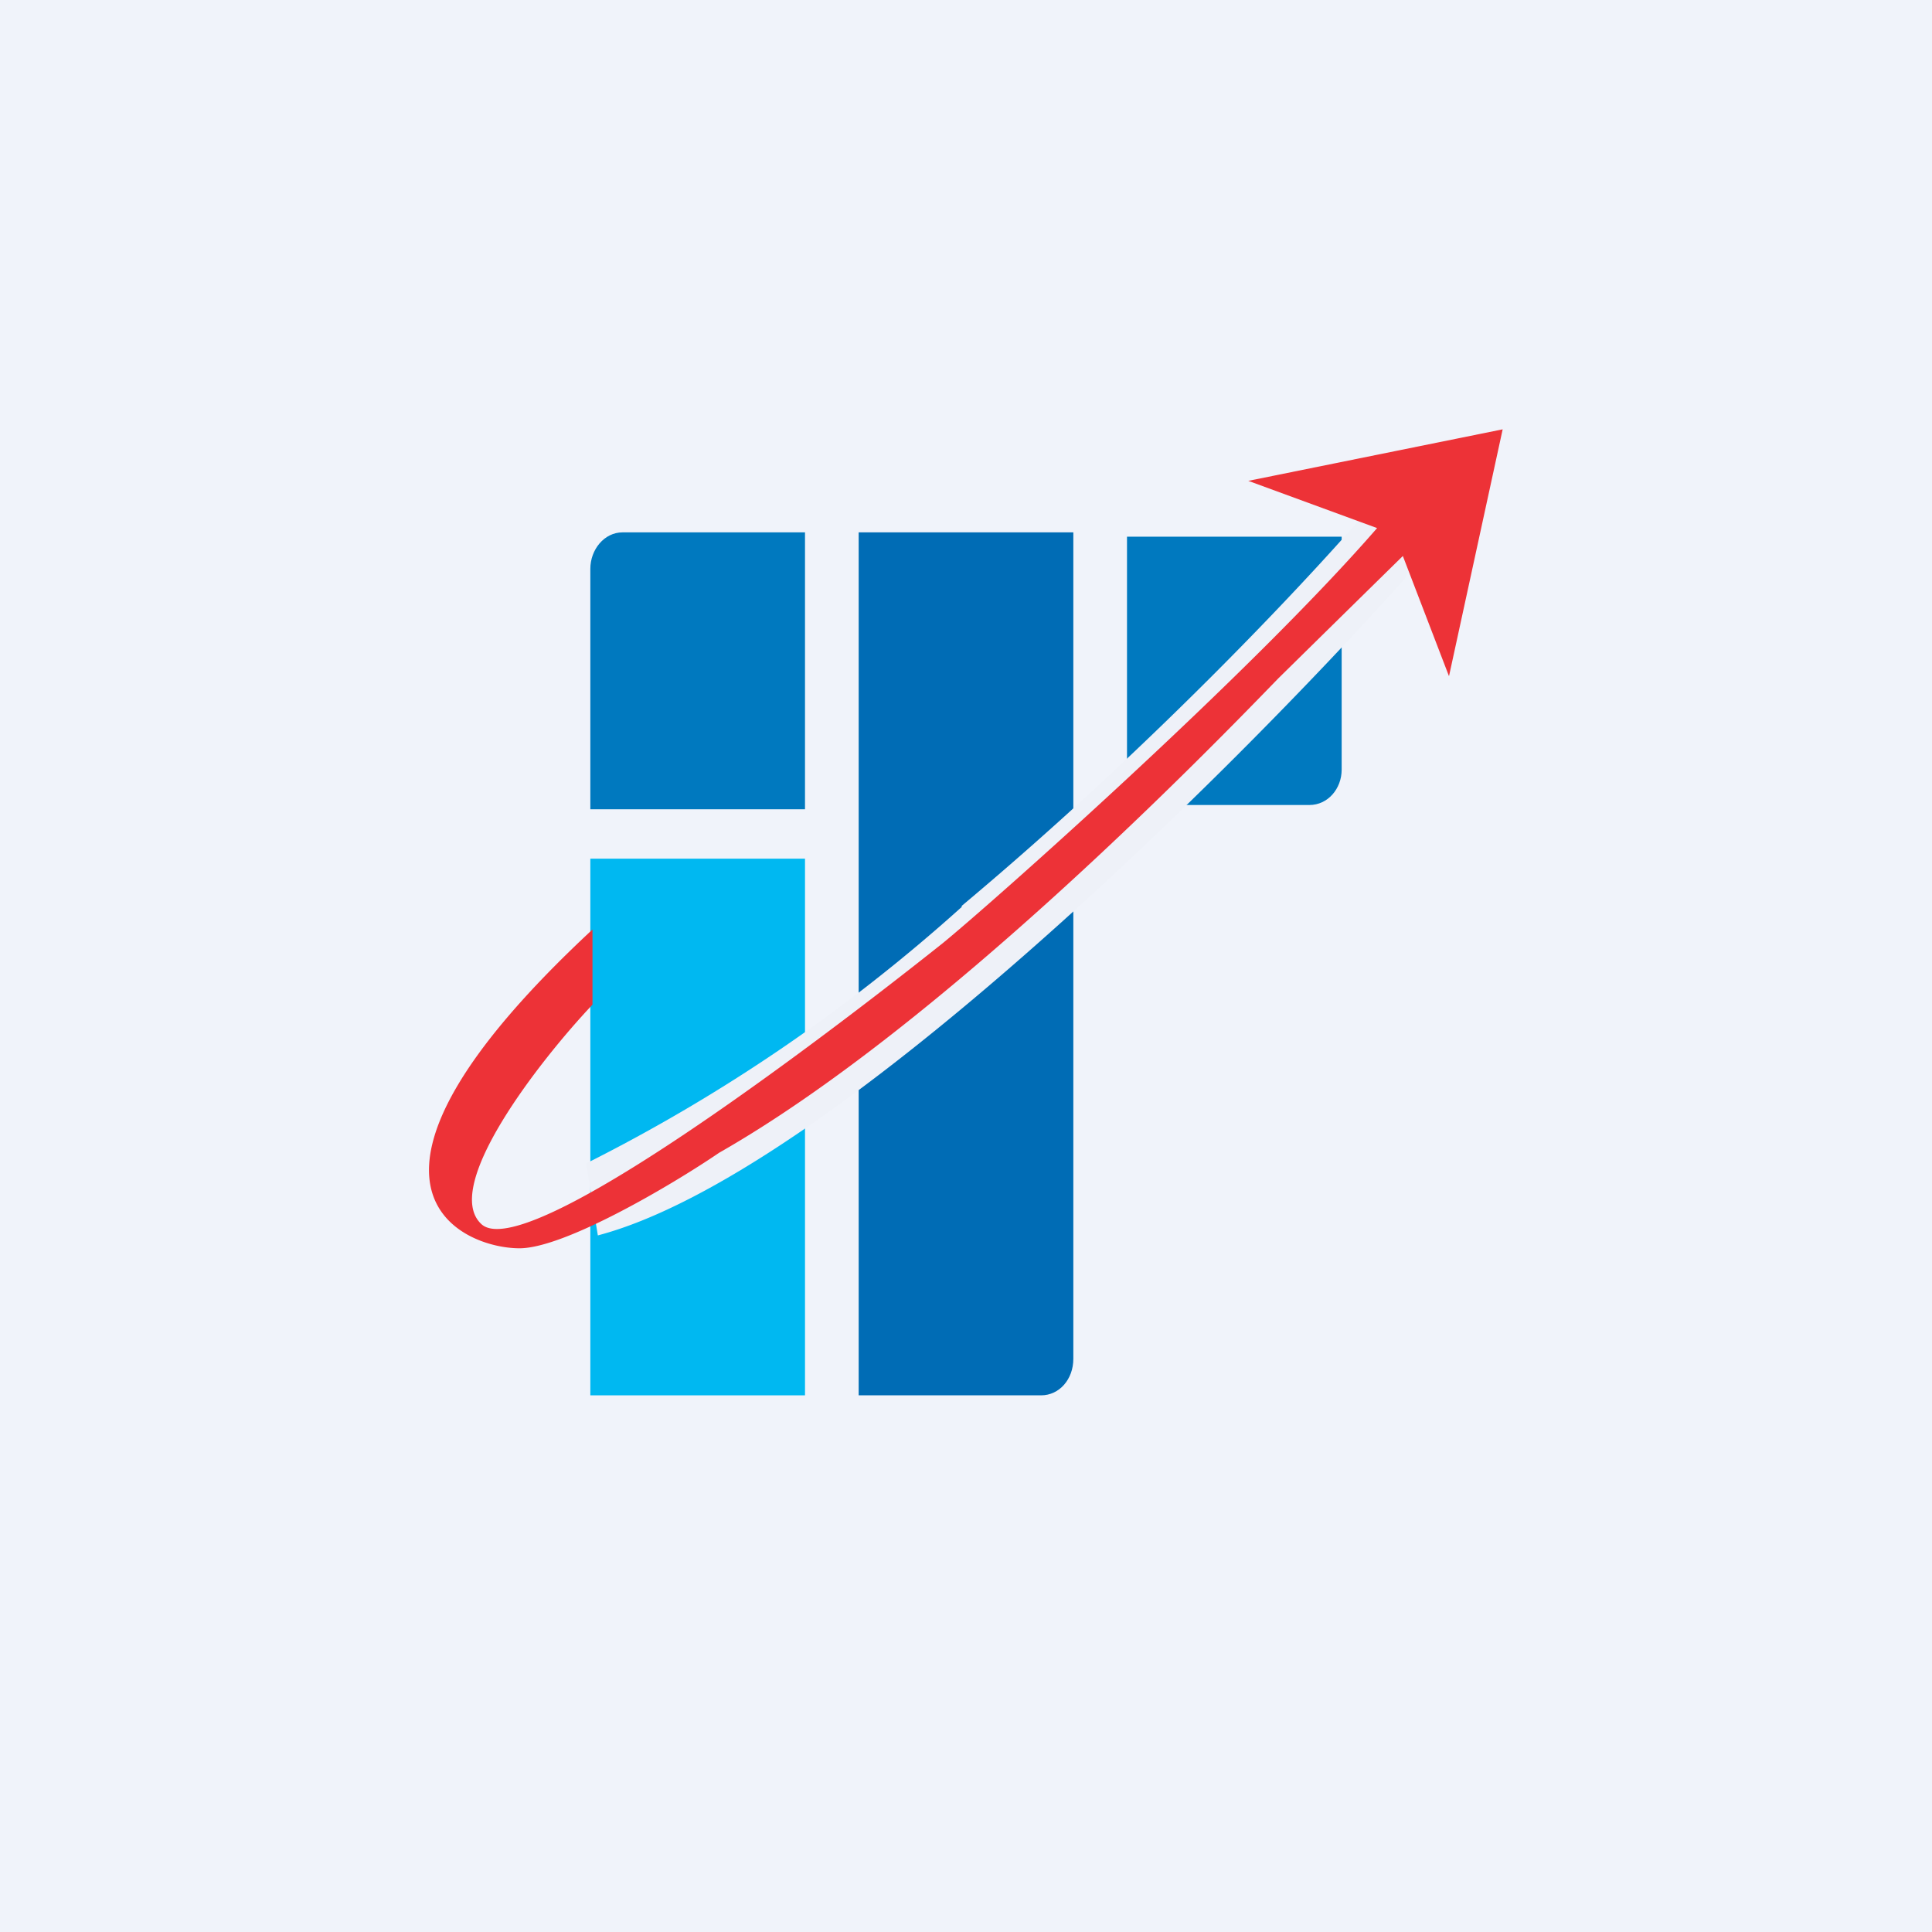
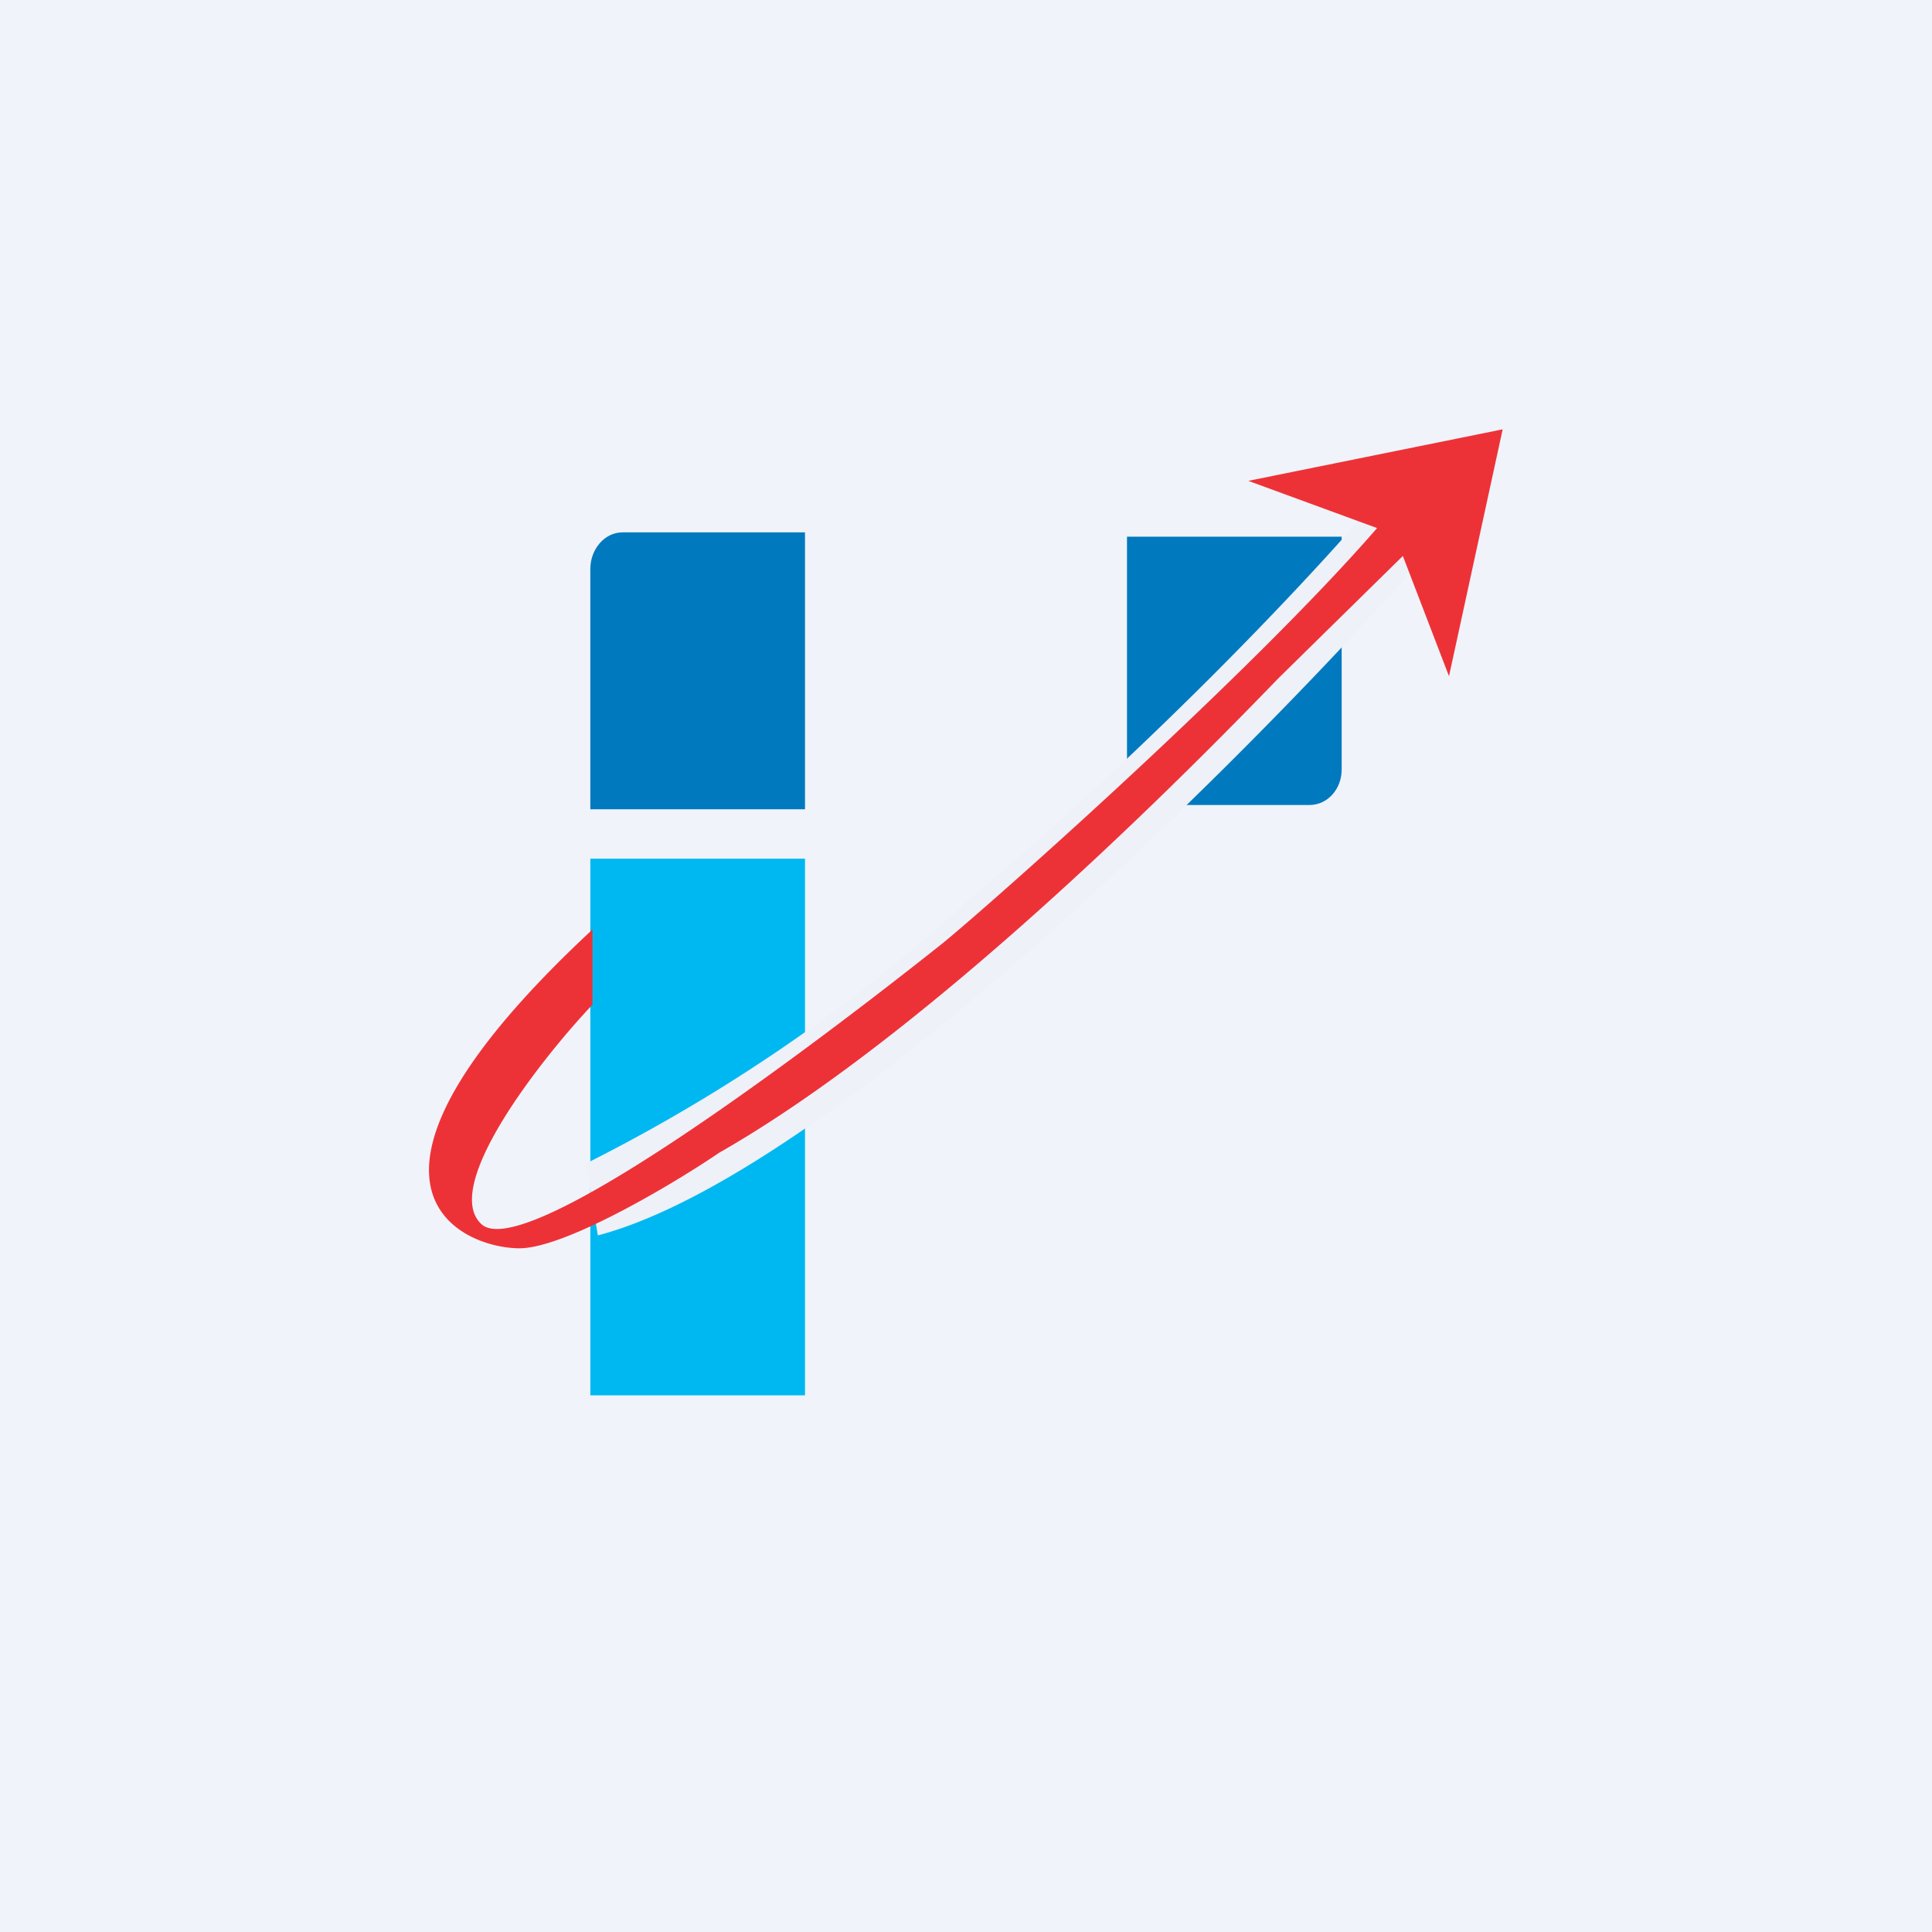
<svg xmlns="http://www.w3.org/2000/svg" width="18" height="18" viewBox="0 0 18 18">
  <path fill="#F0F3FA" d="M0 0h18v18H0z" />
  <path fill="#00B8F1" d="M5.5 8h2v5h-2z" />
-   <path d="M8 4.96h2v7.7c0 .19-.13.34-.3.34H8V4.96Z" fill="#006CB5" />
  <path d="M5.5 5.3c0-.18.13-.34.3-.34h1.7v2.58h-2V5.3ZM12.5 7.17c0 .18-.13.33-.3.33h-1.7V5h2v2.17Z" fill="#0079BF" />
  <path d="M8.96 8.45a15.88 15.88 0 0 1-3.5 2.39l.11.67c2.13-.56 5.9-4.31 7.52-6.12l.33-.69-.58-.06c-.53.63-2.04 2.26-3.88 3.8Z" fill="#EEF1F8" />
  <path d="m12.83 4.92-1.2-.44L14 4l-.5 2.3-.43-1.12a1557.75 1557.75 0 0 0-1.16 1.14c-.63.65-3.14 3.24-5.21 4.42-.44.3-1.44.89-1.86.89-.54 0-1.9-.57.68-2.97v.7c-.5.53-1.4 1.69-1.04 2.04.44.45 3.86-2.26 4.3-2.61.43-.35 2.86-2.5 4.05-3.87Z" fill="#ED3237" />
</svg>